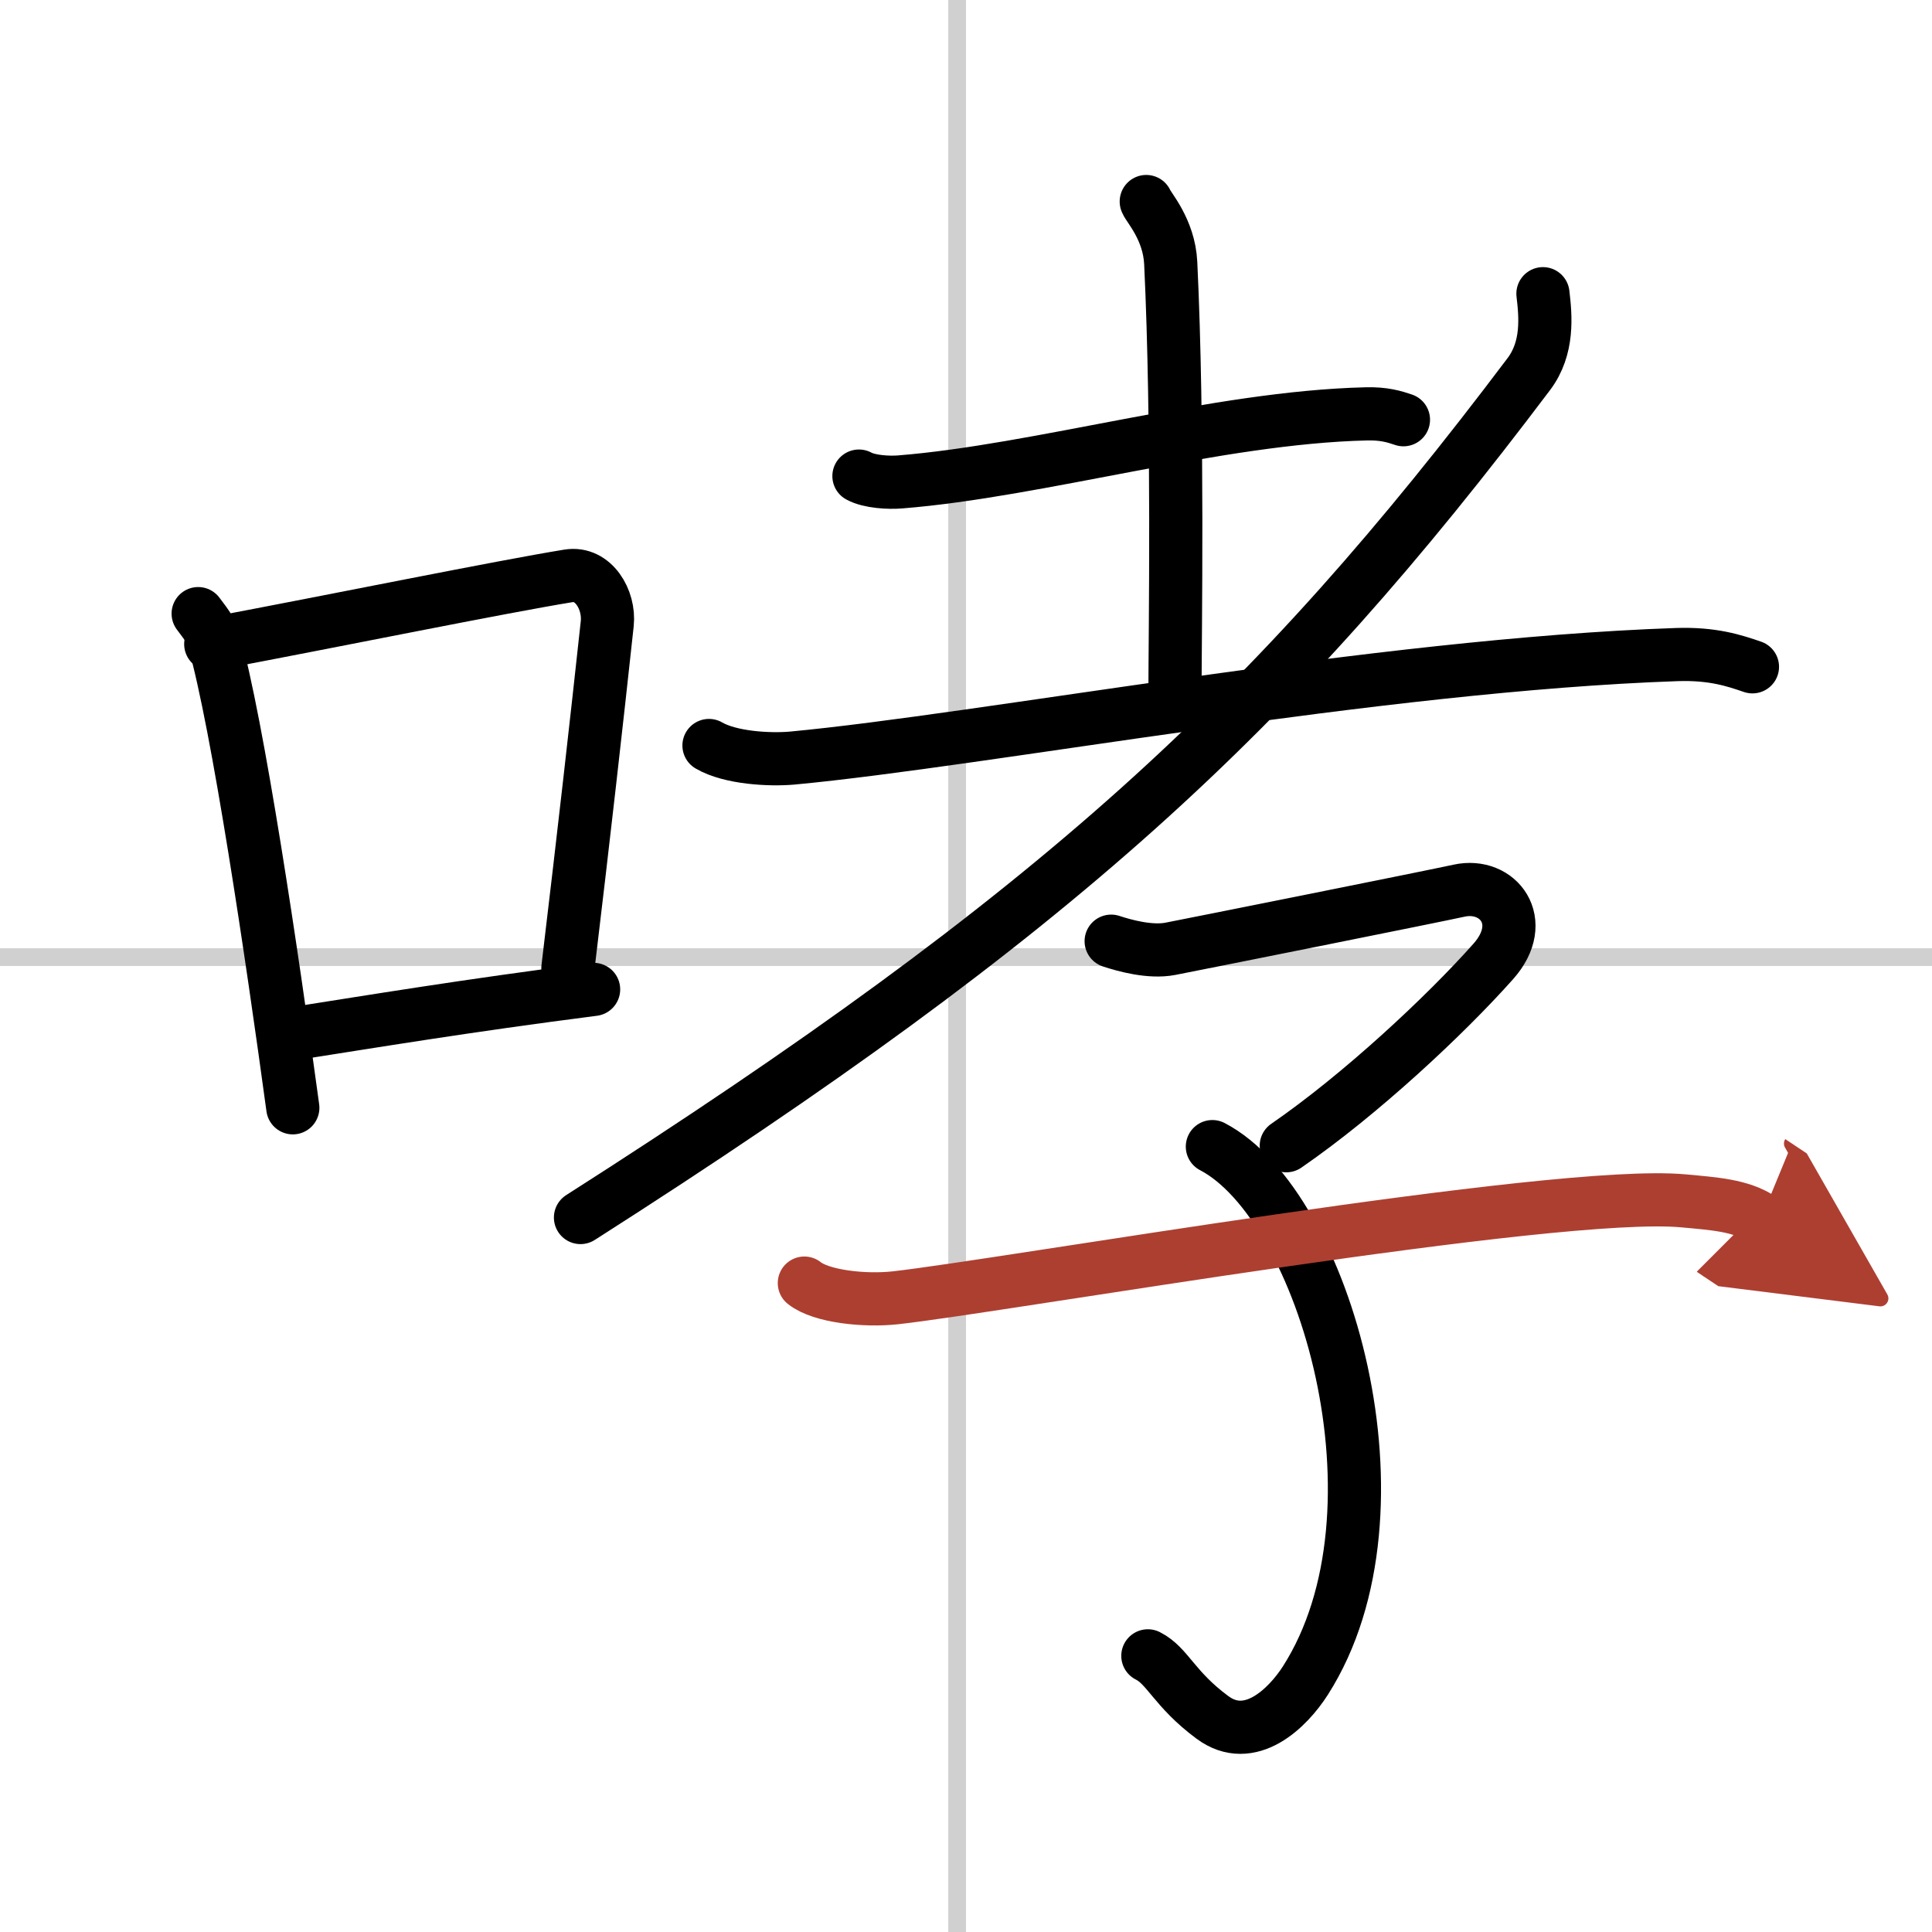
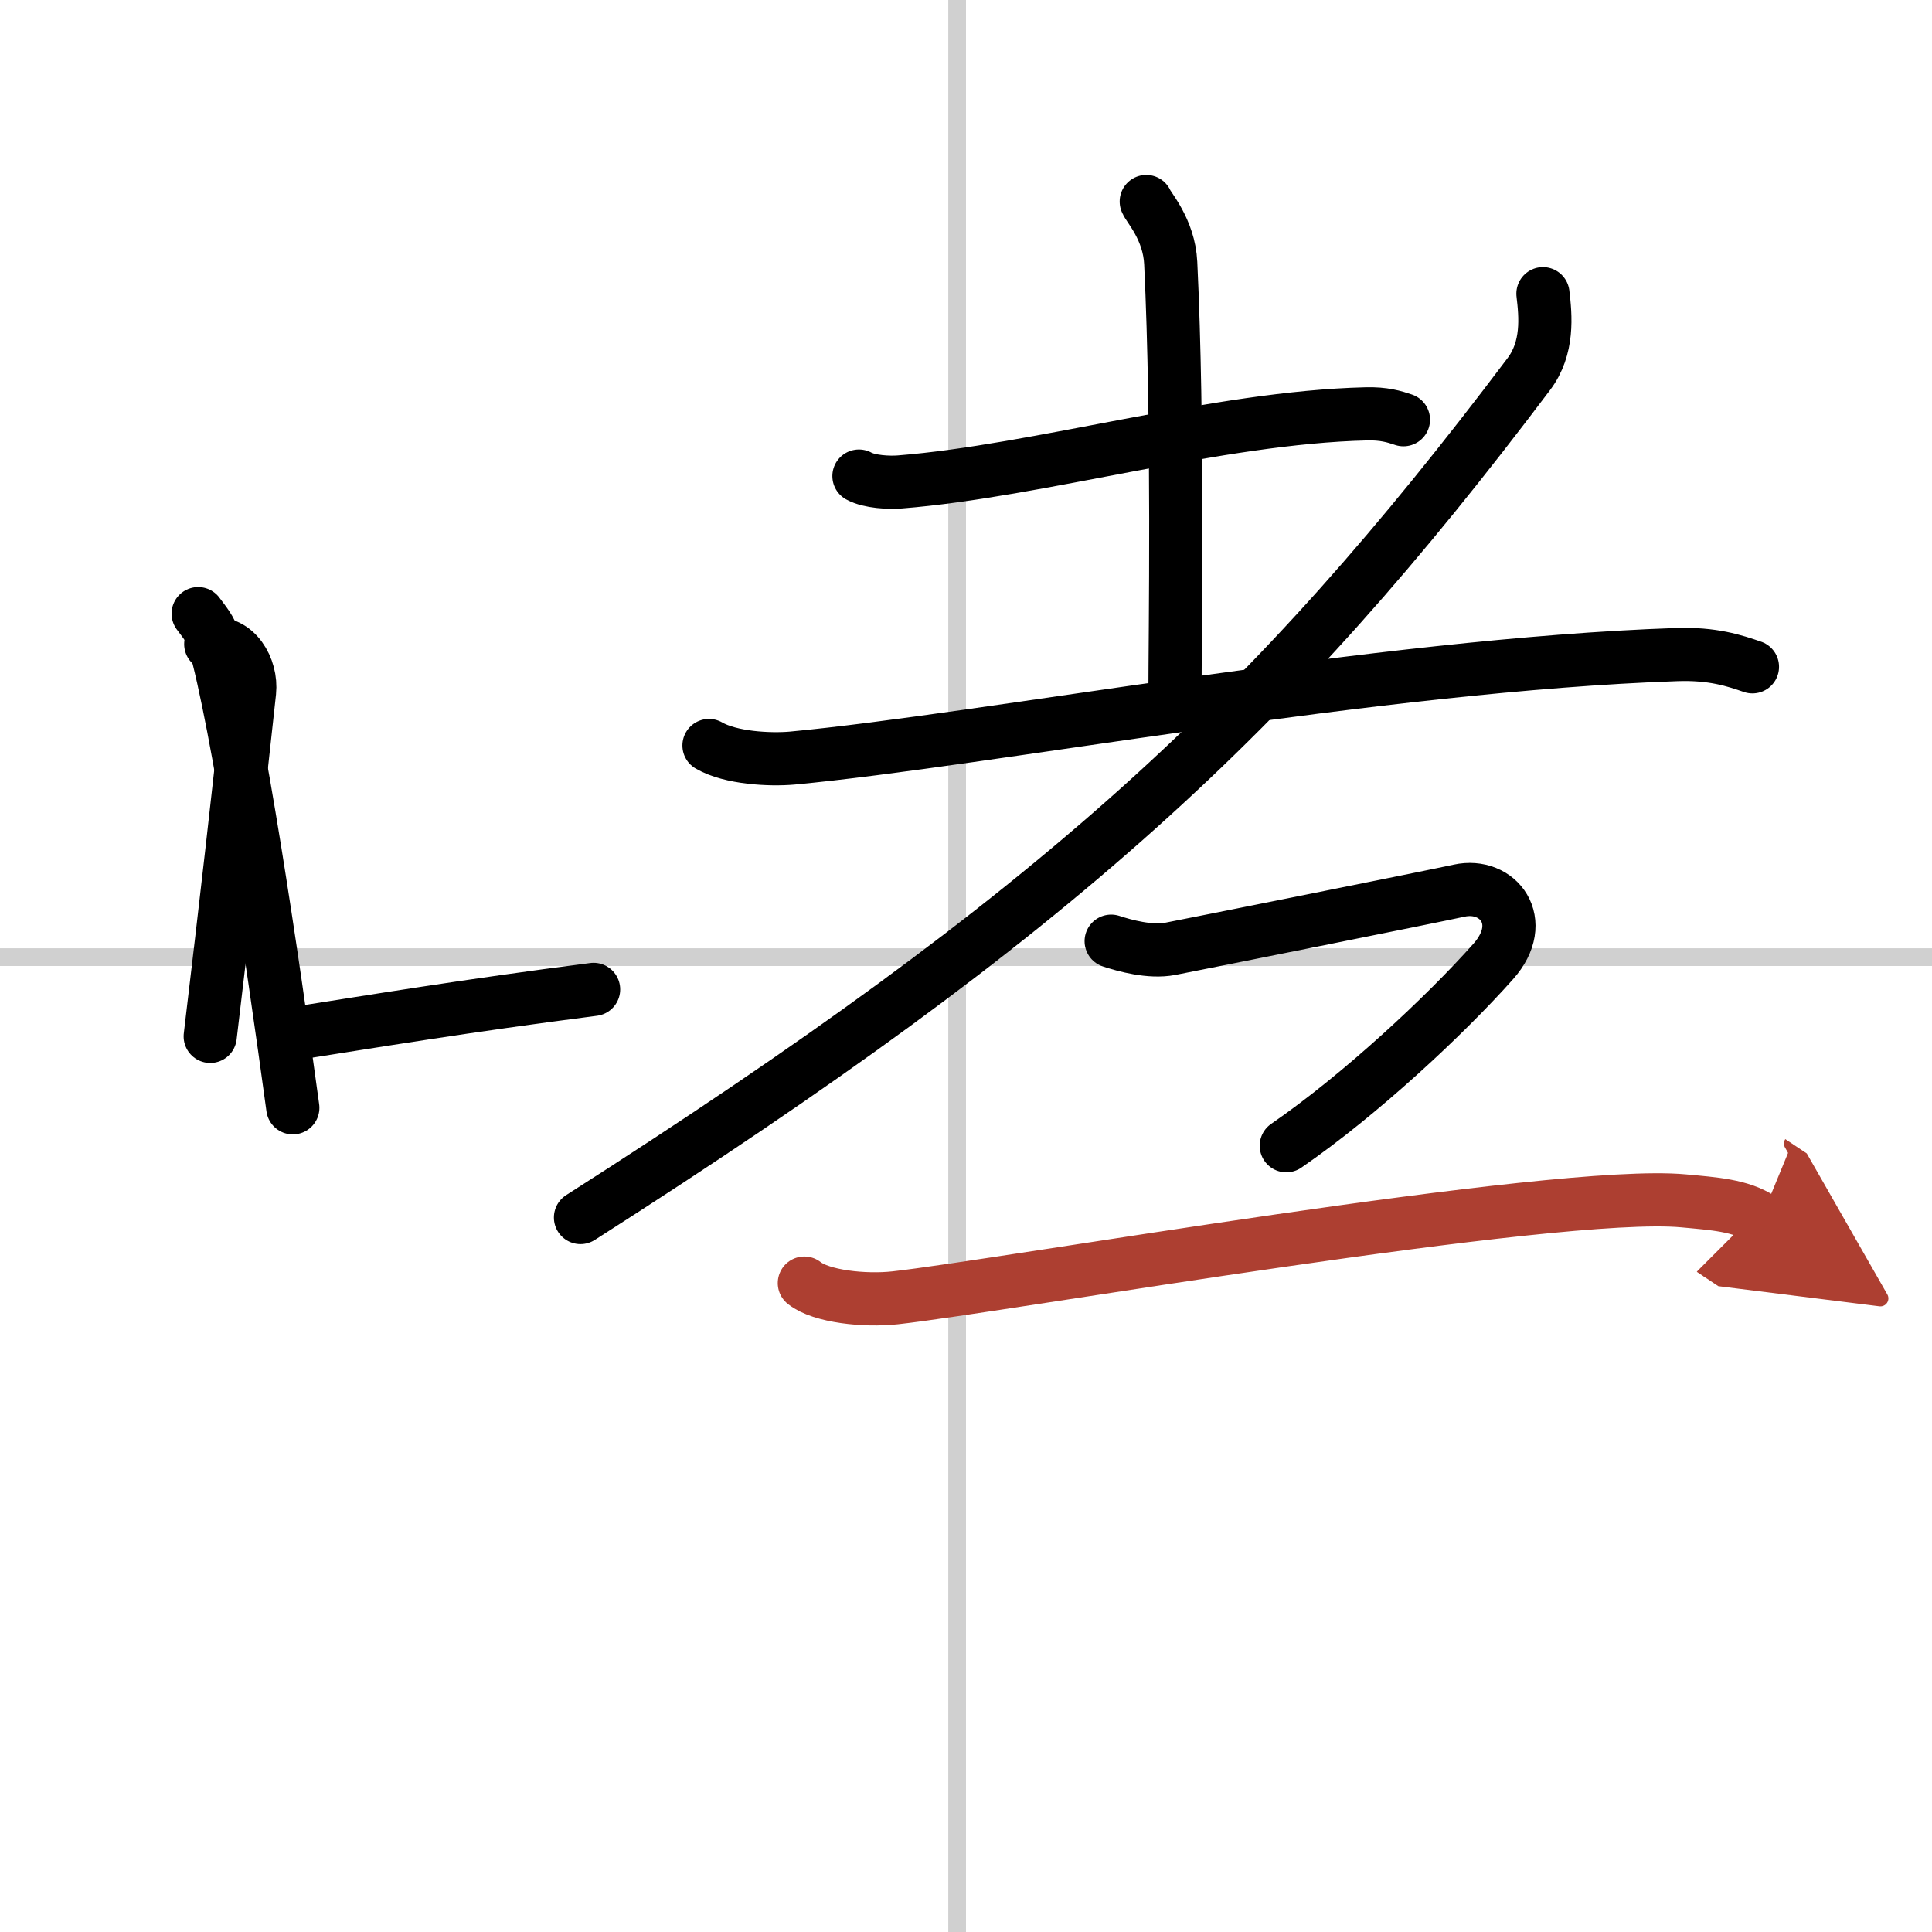
<svg xmlns="http://www.w3.org/2000/svg" width="400" height="400" viewBox="0 0 109 109">
  <defs>
    <marker id="a" markerWidth="4" orient="auto" refX="1" refY="5" viewBox="0 0 10 10">
      <polyline points="0 0 10 5 0 10 1 5" fill="#ad3f31" stroke="#ad3f31" />
    </marker>
  </defs>
  <g fill="none" stroke="#000" stroke-linecap="round" stroke-linejoin="round" stroke-width="3">
    <rect width="100%" height="100%" fill="#fff" stroke="#fff" />
    <line x1="54" x2="54" y2="109" stroke="#d0d0d0" stroke-width="1" />
    <line x2="109" y1="54" y2="54" stroke="#d0d0d0" stroke-width="1" />
    <path d="m11.18 34.62c0.35 0.48 0.71 0.88 0.88 1.48 1.36 4.75 3.3 17.87 4.46 26.4" />
-     <path d="M11.89,36.34C19,35,28.21,33.12,32.07,32.49c1.41-0.23,2.33,1.35,2.19,2.69c-0.6,5.55-1.3,11.76-2.22,19.44" />
+     <path d="M11.89,36.34c1.41-0.23,2.33,1.35,2.19,2.69c-0.6,5.55-1.3,11.76-2.22,19.44" />
    <path d="m16.49 58.33c4.54-0.71 9.76-1.58 17-2.51" />
    <path d="m48.46 26.86c0.6 0.33 1.71 0.38 2.31 0.33 7.83-0.62 17.91-3.64 26.3-3.84 1-0.03 1.61 0.16 2.11 0.33" />
    <path d="m64.67 11.37c0.1 0.3 1.29 1.56 1.38 3.47 0.44 9.14 0.24 21.21 0.24 24.33" />
    <path d="m40 42.06c1.22 0.71 3.44 0.82 4.69 0.71 10.81-1.01 33.06-5.26 49.9-5.84 2.04-0.07 3.26 0.34 4.28 0.69" />
    <path d="m87.05 16.57c0.15 1.26 0.32 3.06-0.8 4.54-14.41 19.12-26.56 30.39-53.5 47.58" />
    <path d="m62.69 53.1c0.76 0.25 2.2 0.65 3.34 0.43 1.4-0.27 14.99-2.99 16.29-3.28 2.2-0.48 3.93 1.74 1.93 3.99-2.7 3.04-7.51 7.53-11.68 10.4" />
-     <path d="m68.4 64.69c6.35 3.31 11.35 20.56 5.25 30.12-0.99 1.55-3.12 3.66-5.25 2.08-2.16-1.6-2.52-2.91-3.64-3.47" />
    <path d="m45.38 72.39c0.95 0.76 3.41 1.02 5.13 0.83 5.99-0.66 37.23-6.14 44.47-5.47 1.71 0.16 3.23 0.25 4.37 1.01" marker-end="url(#a)" stroke="#ad3f31" />
  </g>
</svg>